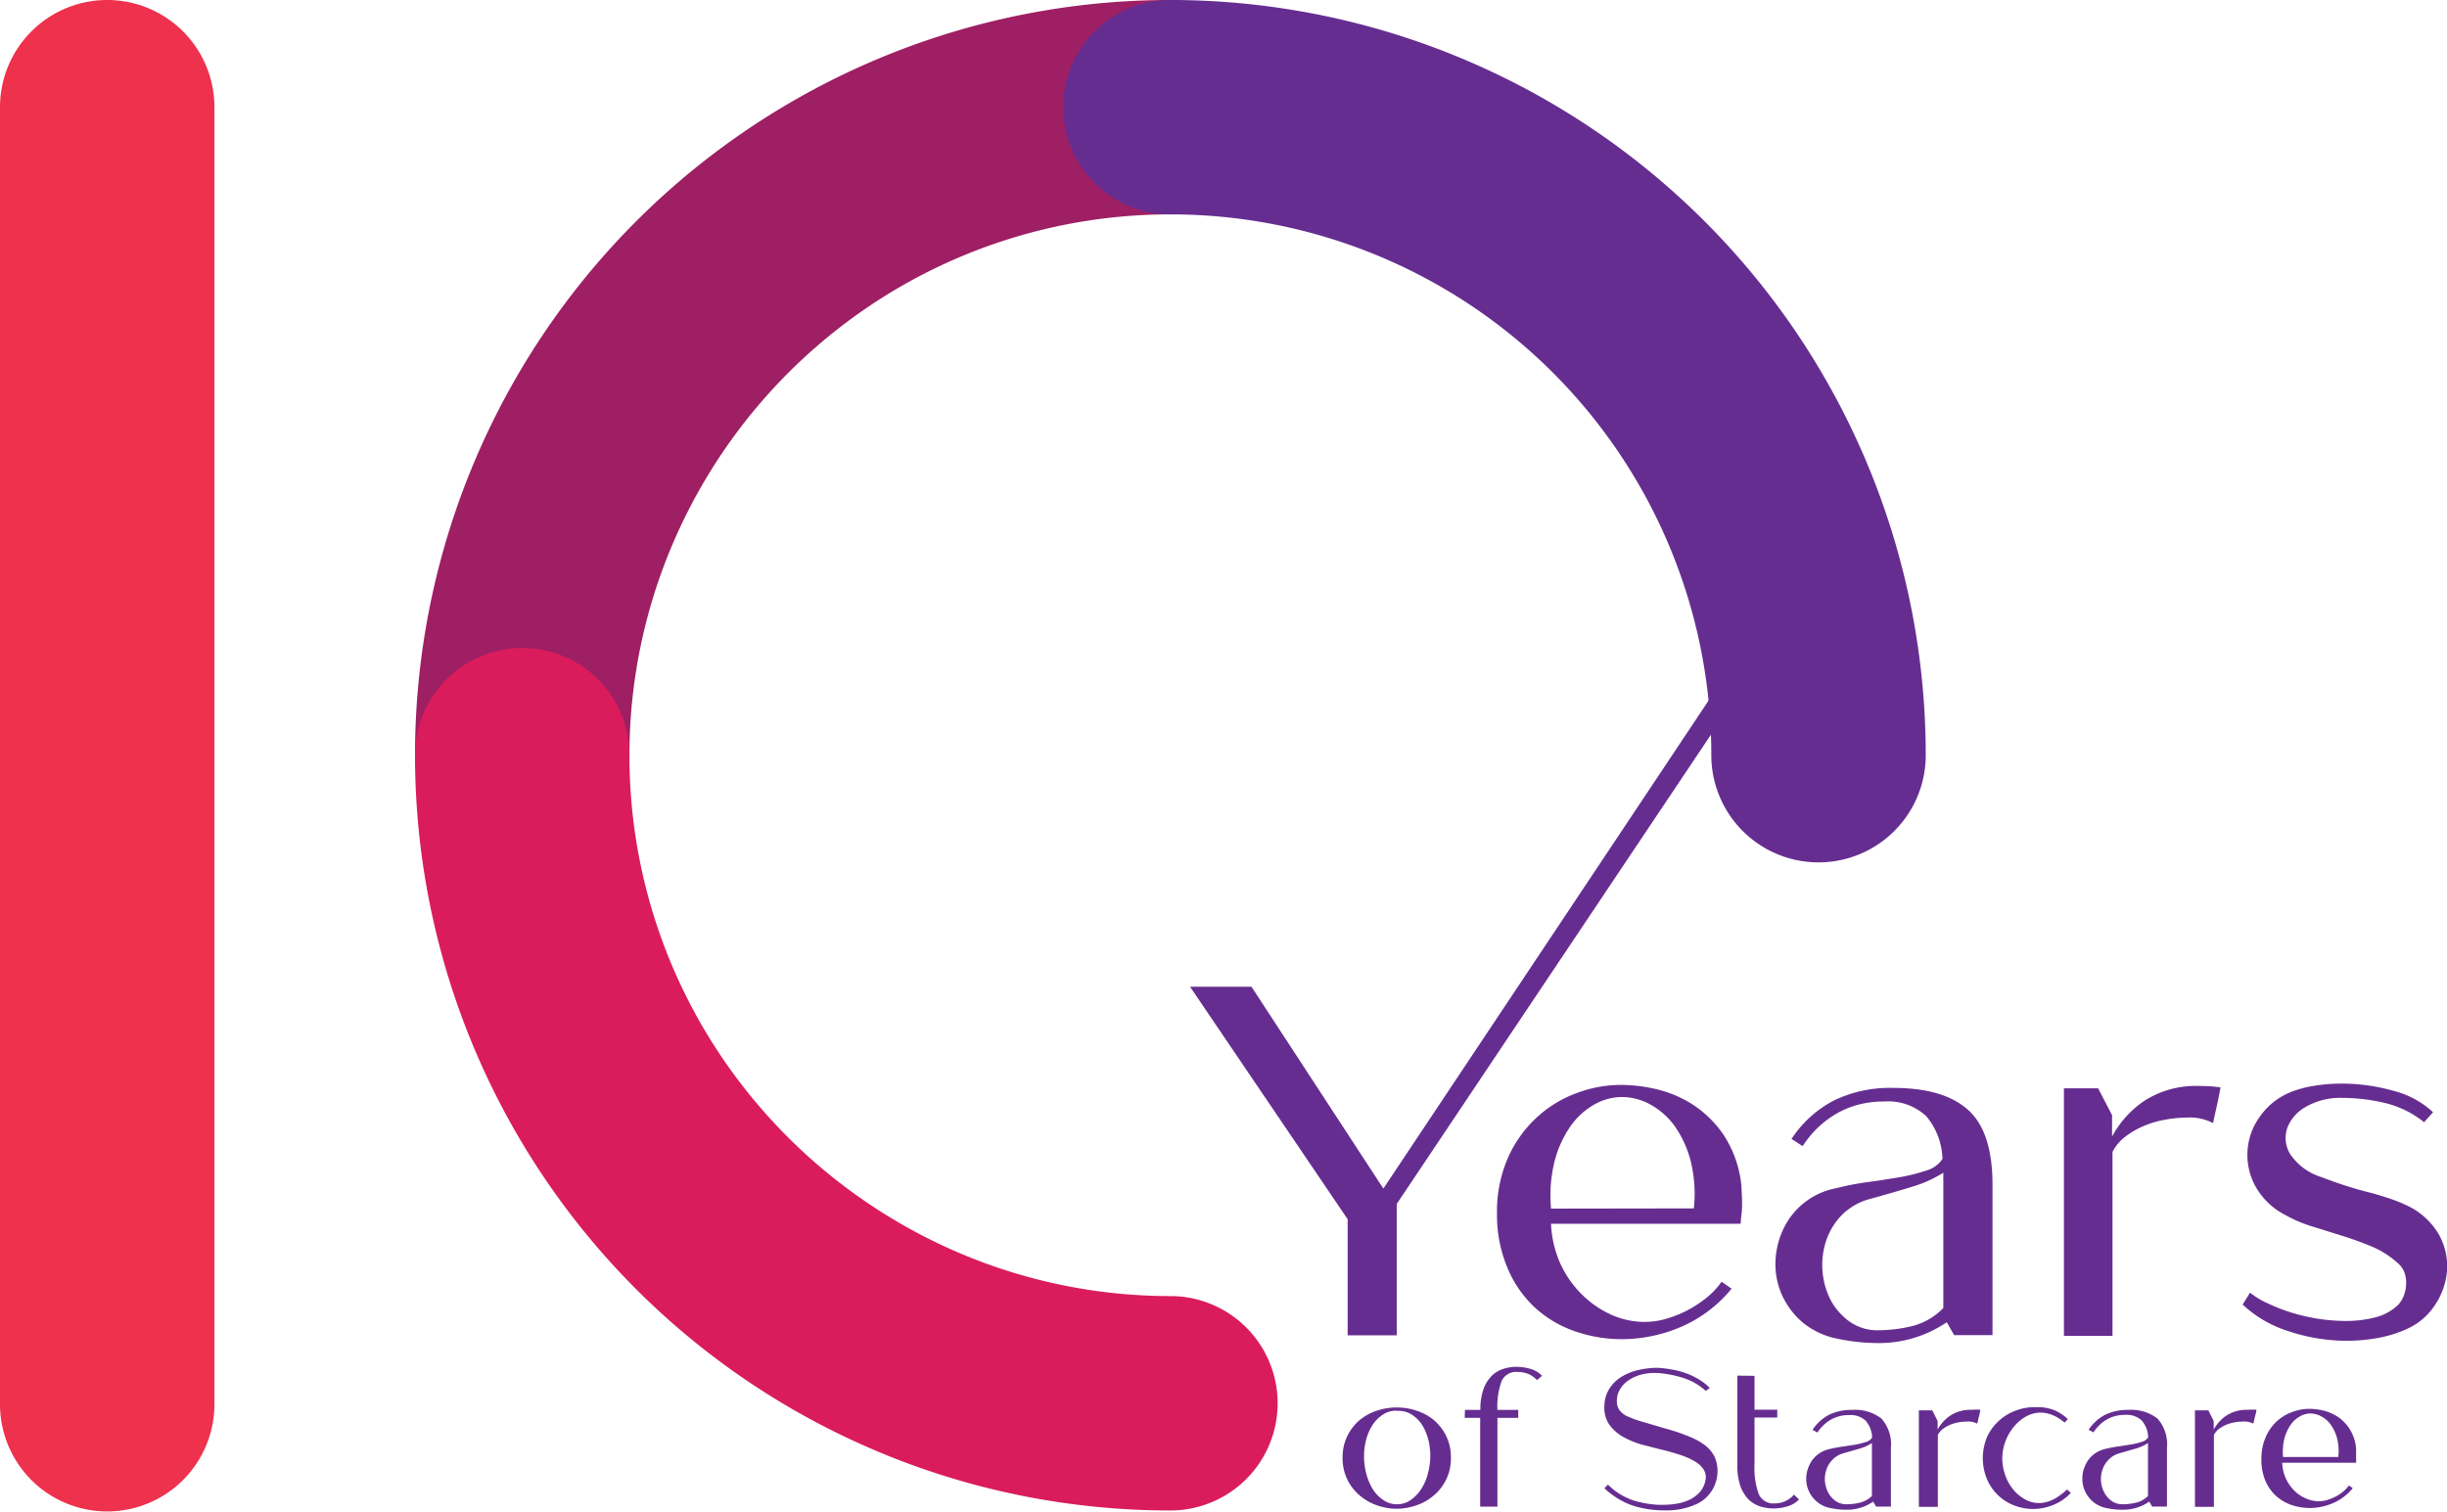
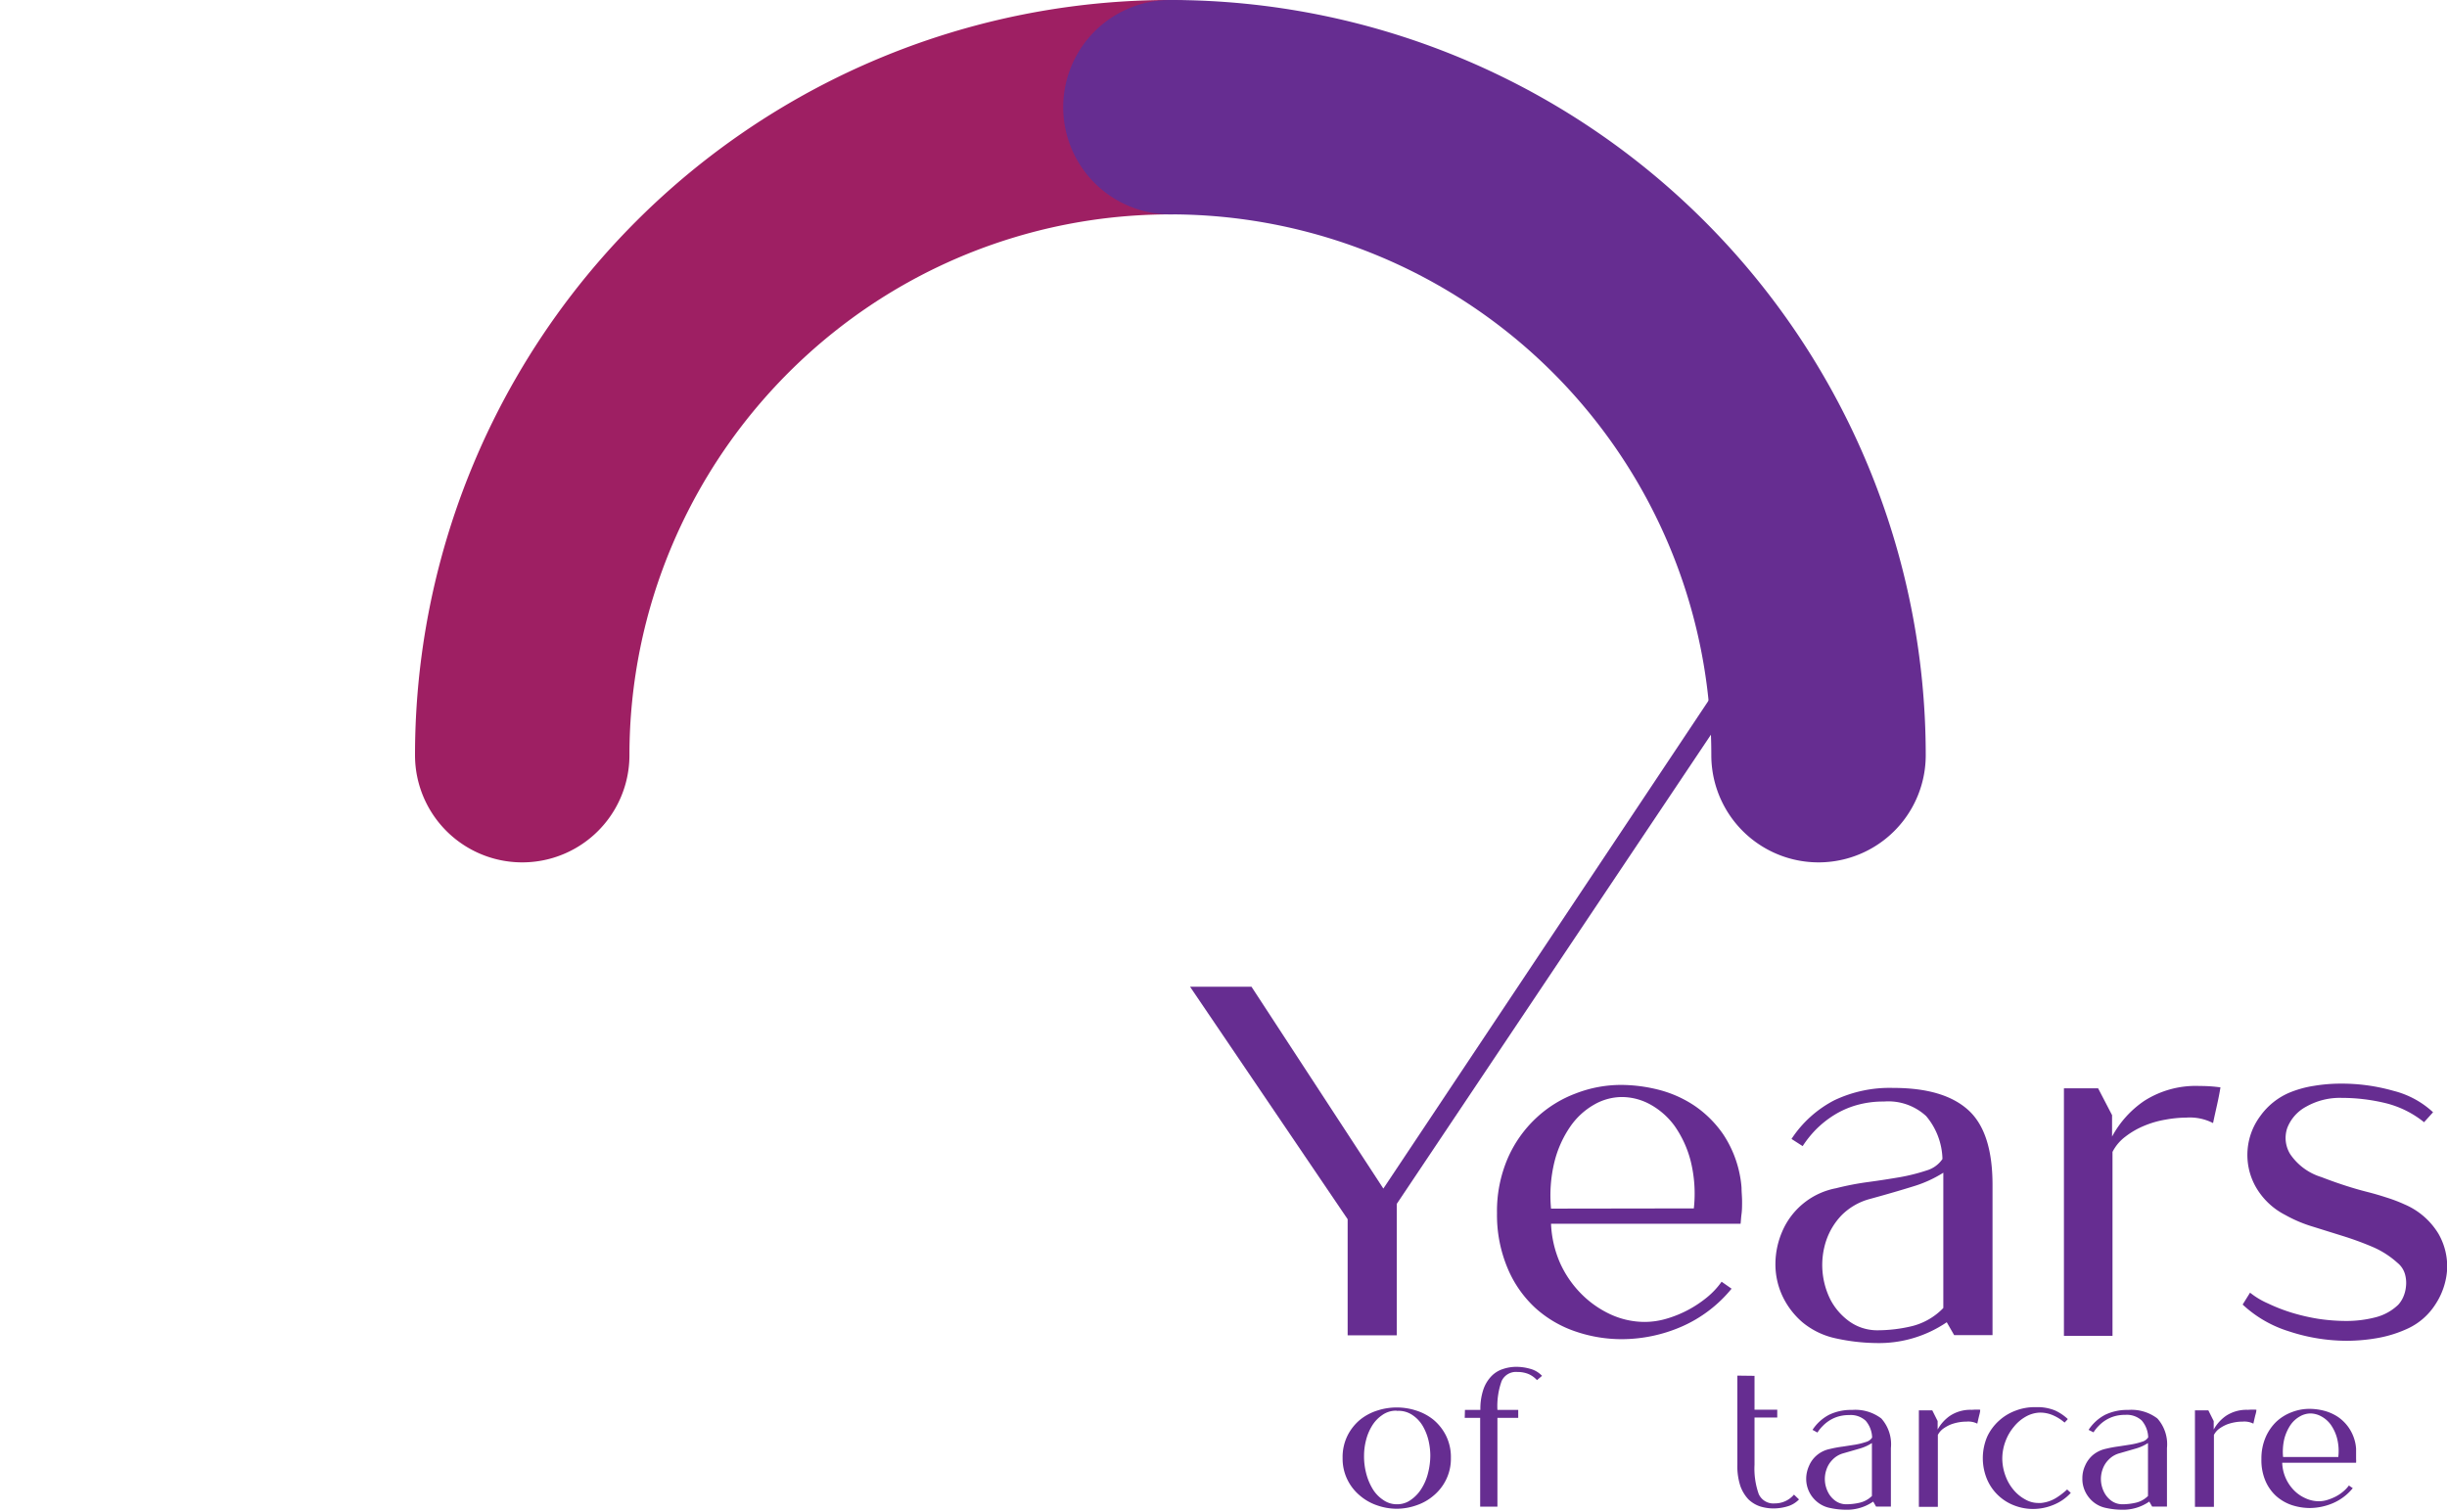
<svg xmlns="http://www.w3.org/2000/svg" id="Layer_1" data-name="Layer 1" viewBox="0 0 228.24 141.02">
  <defs>
    <style>.cls-1{fill:#662d91;}.cls-2{fill:#9e1f63;}.cls-3{fill:#da1c5c;}.cls-4{fill:#ee314d;}</style>
  </defs>
  <title>10 Years of STARCARE</title>
  <polygon class="cls-1" points="116.73 92.05 129.03 110.88 161.3 62.45 163.66 62.45 130.28 112.31 130.28 124.57 125.7 124.57 125.7 113.74 111 92.05 116.73 92.05" />
  <path class="cls-1" d="M176.76,142.44a12.49,12.49,0,0,1,1-5.13,11.34,11.34,0,0,1,2.64-3.75,11.07,11.07,0,0,1,3.72-2.31,11.71,11.71,0,0,1,4.21-.79,14.46,14.46,0,0,1,3.54.46,10.84,10.84,0,0,1,3.31,1.48,10.26,10.26,0,0,1,2.66,2.64,10.41,10.41,0,0,1,1.59,3.93,9.16,9.16,0,0,1,.14,1.09c0,.41.05.83.05,1.25s0,.81-.05,1.18-.06.67-.09.92H181.8a10.12,10.12,0,0,0,.85,3.68,9.79,9.79,0,0,0,2,2.89,9.37,9.37,0,0,0,2.73,1.9,7.66,7.66,0,0,0,3.19.69,7.21,7.21,0,0,0,2-.3,10.66,10.66,0,0,0,2-.81,10.84,10.84,0,0,0,1.8-1.2,7.42,7.42,0,0,0,1.34-1.44l.93.65A12.44,12.44,0,0,1,194,153a14.06,14.06,0,0,1-5.59,1.18,13.29,13.29,0,0,1-4.33-.72,10.69,10.69,0,0,1-3.72-2.17,10.58,10.58,0,0,1-2.59-3.68A12.8,12.8,0,0,1,176.76,142.44Zm18.36-.46a12.64,12.64,0,0,0-.3-4.44,10,10,0,0,0-1.5-3.26,7,7,0,0,0-2.27-2,5.54,5.54,0,0,0-2.64-.69,5.25,5.25,0,0,0-2.61.72,6.76,6.76,0,0,0-2.22,2.06,10.08,10.08,0,0,0-1.46,3.26,13.24,13.24,0,0,0-.32,4.37Z" transform="translate(-37.13 -29.25)" />
  <path class="cls-1" d="M204.23,135.5a10.58,10.58,0,0,1,4-3.61,12,12,0,0,1,5.48-1.15c3.15,0,5.47.68,7,2.06s2.27,3.72,2.27,7v14H219.4l-.69-1.2a11.24,11.24,0,0,1-6.61,1.94,18.34,18.34,0,0,1-3.66-.42,7.25,7.25,0,0,1-3.17-1.5,7.34,7.34,0,0,1-1.91-2.52,7,7,0,0,1-.63-3,7.7,7.7,0,0,1,.65-3,6.84,6.84,0,0,1,5-4,26.54,26.54,0,0,1,3-.58c1.05-.14,2-.29,3-.46a17.8,17.8,0,0,0,2.45-.62,2.69,2.69,0,0,0,1.48-1.07,6.45,6.45,0,0,0-1.52-4,5.2,5.2,0,0,0-3.94-1.36,9.06,9.06,0,0,0-2.56.34,8.26,8.26,0,0,0-2.13.95,9.34,9.34,0,0,0-1.67,1.34,10,10,0,0,0-1.22,1.53Zm14.16,15.77V138.65a11.37,11.37,0,0,1-2.85,1.29c-1.09.34-2.43.73-4,1.16a5.85,5.85,0,0,0-2.64,1.52,6.38,6.38,0,0,0-1.45,2.41,7.22,7.22,0,0,0,.41,5.46,5.84,5.84,0,0,0,1.72,2,4.46,4.46,0,0,0,2.61.86,13.81,13.81,0,0,0,3.33-.4A6.1,6.1,0,0,0,218.39,151.27Z" transform="translate(-37.13 -29.25)" />
  <path class="cls-1" d="M244.24,130.69c-.09.56-.2,1.1-.32,1.64s-.25,1.11-.37,1.69a4.74,4.74,0,0,0-2.5-.51,11.16,11.16,0,0,0-1.94.19,8.93,8.93,0,0,0-2,.58,7.55,7.55,0,0,0-1.73,1,4.12,4.12,0,0,0-1.21,1.43v17.16h-4.53V130.78l3.19,0,1.3,2.5,0,2a9.41,9.41,0,0,1,3-3.33,8.91,8.91,0,0,1,5.18-1.39A13.47,13.47,0,0,1,244.24,130.69Z" transform="translate(-37.13 -29.25)" />
  <path class="cls-1" d="M247,149.84a7.3,7.3,0,0,0,1.66,1,16.25,16.25,0,0,0,2.2.86,18.66,18.66,0,0,0,2.5.58,17.5,17.5,0,0,0,2.56.2,10.75,10.75,0,0,0,2.78-.34,4.72,4.72,0,0,0,2.13-1.18,2.68,2.68,0,0,0,.44-.67,3.19,3.19,0,0,0,.27-1,3,3,0,0,0-.09-1.18,2.11,2.11,0,0,0-.71-1.06,8.34,8.34,0,0,0-2.34-1.49q-1.32-.56-2.73-1l-2.82-.88a12.73,12.73,0,0,1-2.57-1.09,6.63,6.63,0,0,1-2.82-2.75,6.07,6.07,0,0,1,.49-6.47,6.43,6.43,0,0,1,2.75-2.2,9.92,9.92,0,0,1,2.24-.62,15.2,15.2,0,0,1,2.57-.21,17.65,17.65,0,0,1,4.86.67,8.46,8.46,0,0,1,3.7,2l-.84.93a9.22,9.22,0,0,0-3.63-1.79,17.38,17.38,0,0,0-4.05-.48,6.36,6.36,0,0,0-3.3.81,3.82,3.82,0,0,0-1.78,2,2.87,2.87,0,0,0,.27,2.43,5.43,5.43,0,0,0,2.92,2.15c.8.31,1.54.57,2.22.79s1.33.41,2,.58,1.25.34,1.83.53a14,14,0,0,1,1.71.65,6.82,6.82,0,0,1,3.15,2.73,6.11,6.11,0,0,1,.81,3.37,6.7,6.7,0,0,1-1.09,3.22,6.09,6.09,0,0,1-2.54,2.24,11.34,11.34,0,0,1-2.73.88,16.77,16.77,0,0,1-3,.28,17.28,17.28,0,0,1-5.39-.88,11.12,11.12,0,0,1-4.32-2.5Z" transform="translate(-37.13 -29.25)" />
  <path class="cls-1" d="M167.4,170a5.6,5.6,0,0,1-1.83-.32,4.86,4.86,0,0,1-1.61-.92,4.51,4.51,0,0,1-1.16-1.49,4.44,4.44,0,0,1-.44-2,4.52,4.52,0,0,1,.45-2.08,4.63,4.63,0,0,1,1.16-1.48,4.88,4.88,0,0,1,1.62-.87,5.86,5.86,0,0,1,3.64,0,4.88,4.88,0,0,1,1.62.87,4.63,4.63,0,0,1,1.16,1.48,4.52,4.52,0,0,1,.45,2.08,4.44,4.44,0,0,1-.44,2,4.51,4.51,0,0,1-1.16,1.49,4.81,4.81,0,0,1-1.62.92A5.61,5.61,0,0,1,167.4,170Zm0-9.15a2.22,2.22,0,0,0-1.36.42,3.24,3.24,0,0,0-.94,1,4.75,4.75,0,0,0-.56,1.35,5.83,5.83,0,0,0-.18,1.39,6.2,6.2,0,0,0,.19,1.65,5.4,5.4,0,0,0,.6,1.47,3.25,3.25,0,0,0,1,1.05,2.17,2.17,0,0,0,1.29.4,2.13,2.13,0,0,0,1.27-.4,3.49,3.49,0,0,0,1-1.05,4.86,4.86,0,0,0,.62-1.47,6.67,6.67,0,0,0,.21-1.65,6.35,6.35,0,0,0-.17-1.39,5,5,0,0,0-.54-1.35,3.13,3.13,0,0,0-.94-1A2.31,2.31,0,0,0,167.4,160.87Z" transform="translate(-37.13 -29.25)" />
  <path class="cls-1" d="M173.77,160.78h1.44a5.63,5.63,0,0,1,.29-1.94,3.36,3.36,0,0,1,.76-1.23,2.6,2.6,0,0,1,1.07-.65,3.88,3.88,0,0,1,1.21-.2,4.69,4.69,0,0,1,1.3.18,2.34,2.34,0,0,1,1.12.66l-.47.4a2.32,2.32,0,0,0-.82-.58,2.67,2.67,0,0,0-1-.18,1.47,1.47,0,0,0-1.48.85,6.93,6.93,0,0,0-.39,2.69h1.94v.74h-1.94v8.28h-1.61v-8.28h-1.44Z" transform="translate(-37.13 -29.25)" />
-   <path class="cls-1" d="M196.23,159a5.72,5.72,0,0,0-2.12-1.21,10.33,10.33,0,0,0-2.42-.46h-.27a4.87,4.87,0,0,0-1.34.19,3.82,3.82,0,0,0-1.11.54,2.54,2.54,0,0,0-.75.82,2.12,2.12,0,0,0-.28,1.06,1.46,1.46,0,0,0,.23.84,1.91,1.91,0,0,0,.74.59,9.31,9.31,0,0,0,1.37.5l2.1.62a18.36,18.36,0,0,1,2.32.78,6.36,6.36,0,0,1,1.53.86,3.14,3.14,0,0,1,.84,1.05,3.37,3.37,0,0,1,.26,1.36,3.47,3.47,0,0,1-.29,1.32,3.36,3.36,0,0,1-1.73,1.73,6.73,6.73,0,0,1-2.9.56,9.64,9.64,0,0,1-3-.45,7.4,7.4,0,0,1-2.63-1.61l.33-.34a6.14,6.14,0,0,0,2.31,1.45,9.56,9.56,0,0,0,2.37.43l.25,0h.26a7.66,7.66,0,0,0,1.26-.11,4.52,4.52,0,0,0,1.18-.37,3.11,3.11,0,0,0,.94-.71,2.22,2.22,0,0,0,.52-1.09,1.34,1.34,0,0,0-.16-1,2.39,2.39,0,0,0-.83-.77,6.92,6.92,0,0,0-1.38-.61c-.54-.18-1.14-.35-1.79-.5l-1.78-.46a8,8,0,0,1-1.74-.72,4,4,0,0,1-1.3-1.16,2.82,2.82,0,0,1-.44-1.79,3,3,0,0,1,.53-1.64,3.49,3.49,0,0,1,1.18-1.08,5.48,5.48,0,0,1,1.57-.59,8.31,8.31,0,0,1,1.69-.18A11.08,11.08,0,0,1,193,157a7.16,7.16,0,0,1,1.27.32,6.2,6.2,0,0,1,1.23.56,5.28,5.28,0,0,1,1.11.85Z" transform="translate(-37.13 -29.25)" />
  <path class="cls-1" d="M200.78,157.6v3.16h2.12v.73h-2.12v4.41a7.11,7.11,0,0,0,.39,2.72,1.49,1.49,0,0,0,1.5.88,2.33,2.33,0,0,0,1.79-.82l.47.45a2.44,2.44,0,0,1-1.12.66,4.57,4.57,0,0,1-1.29.18,4.25,4.25,0,0,1-1.22-.19,2.87,2.87,0,0,1-1.08-.65,3.54,3.54,0,0,1-.76-1.25,5.93,5.93,0,0,1-.28-2v-8.3Z" transform="translate(-37.13 -29.25)" />
  <path class="cls-1" d="M206.19,162.64a4.14,4.14,0,0,1,1.55-1.41,4.7,4.7,0,0,1,2.14-.45,4,4,0,0,1,2.73.8,3.61,3.61,0,0,1,.89,2.76v5.46h-1.38l-.27-.47a4.28,4.28,0,0,1-2.58.76,7,7,0,0,1-1.43-.16,2.71,2.71,0,0,1-1.24-.59,2.77,2.77,0,0,1-1-2.16,2.94,2.94,0,0,1,.26-1.17,2.61,2.61,0,0,1,.73-1,2.72,2.72,0,0,1,1.23-.59,10.91,10.91,0,0,1,1.19-.22l1.16-.18a6.66,6.66,0,0,0,1-.25,1,1,0,0,0,.58-.41,2.53,2.53,0,0,0-.6-1.57,2.05,2.05,0,0,0-1.54-.53,3.56,3.56,0,0,0-1,.13,3.32,3.32,0,0,0-.83.37,3.48,3.48,0,0,0-.65.53,3.33,3.33,0,0,0-.48.6Zm5.54,6.17v-4.94a4.28,4.28,0,0,1-1.12.51l-1.56.45a2.2,2.2,0,0,0-1,.6,2.36,2.36,0,0,0-.57.94,2.66,2.66,0,0,0-.13,1.09,2.72,2.72,0,0,0,.29,1,2.23,2.23,0,0,0,.67.79,1.73,1.73,0,0,0,1,.33,5.45,5.45,0,0,0,1.3-.15A2.4,2.4,0,0,0,211.73,168.81Z" transform="translate(-37.13 -29.25)" />
  <path class="cls-1" d="M221.83,160.76c0,.22-.07.43-.12.64s-.1.43-.15.66a1.86,1.86,0,0,0-1-.19,4.06,4.06,0,0,0-.76.07,4,4,0,0,0-.77.22,3.76,3.76,0,0,0-.68.39,1.78,1.78,0,0,0-.47.56v6.71h-1.77v-9l1.25,0,.5,1,0,.79a3.73,3.73,0,0,1,1.18-1.3,3.45,3.45,0,0,1,2-.54A6.09,6.09,0,0,1,221.83,160.76Z" transform="translate(-37.13 -29.25)" />
  <path class="cls-1" d="M230,161.63a1.13,1.13,0,0,1-.16.18l-.14.15a4.16,4.16,0,0,0-1.08-.68,3,3,0,0,0-1.24-.25,2.84,2.84,0,0,0-1.27.36,3.82,3.82,0,0,0-1.12.94,4.53,4.53,0,0,0-.8,1.37,4.61,4.61,0,0,0-.3,1.66,4.74,4.74,0,0,0,.31,1.6,4.28,4.28,0,0,0,.76,1.3,3.69,3.69,0,0,0,1.07.87,2.41,2.41,0,0,0,1.19.33l.29,0a3.31,3.31,0,0,0,1.43-.49,6.88,6.88,0,0,0,1-.77l.34.32a4.43,4.43,0,0,1-1.6,1.11,5,5,0,0,1-1.93.39,4.85,4.85,0,0,1-1.72-.32,4.49,4.49,0,0,1-2.55-2.42,5.13,5.13,0,0,1,0-4,4.66,4.66,0,0,1,1.11-1.5,4.75,4.75,0,0,1,1.56-.94,5,5,0,0,1,1.8-.32h.38a4.31,4.31,0,0,1,1.48.31A4.45,4.45,0,0,1,230,161.63Z" transform="translate(-37.13 -29.25)" />
  <path class="cls-1" d="M231.94,162.64a4.14,4.14,0,0,1,1.55-1.41,4.73,4.73,0,0,1,2.14-.45,4,4,0,0,1,2.73.8,3.61,3.61,0,0,1,.89,2.76v5.46h-1.38l-.27-.47a4.28,4.28,0,0,1-2.58.76,7,7,0,0,1-1.43-.16,2.71,2.71,0,0,1-1.24-.59,2.83,2.83,0,0,1-.75-1,2.68,2.68,0,0,1-.24-1.18,2.77,2.77,0,0,1,.25-1.17,2.72,2.72,0,0,1,.73-1,2.83,2.83,0,0,1,1.23-.59,11.37,11.37,0,0,1,1.19-.22l1.16-.18a6.66,6.66,0,0,0,1-.25,1,1,0,0,0,.58-.41,2.53,2.53,0,0,0-.6-1.57,2.05,2.05,0,0,0-1.54-.53,3.56,3.56,0,0,0-1,.13,3.31,3.31,0,0,0-1.48.9,3.33,3.33,0,0,0-.48.6Zm5.54,6.17v-4.94a4.28,4.28,0,0,1-1.12.51l-1.56.45a2.2,2.2,0,0,0-1,.6,2.36,2.36,0,0,0-.57.94,2.66,2.66,0,0,0-.13,1.09,2.72,2.72,0,0,0,.29,1,2.23,2.23,0,0,0,.67.79,1.73,1.73,0,0,0,1,.33,5.6,5.6,0,0,0,1.31-.15A2.37,2.37,0,0,0,237.48,168.81Z" transform="translate(-37.13 -29.25)" />
  <path class="cls-1" d="M247.59,160.76c0,.22-.08.43-.13.64s-.1.43-.15.66a1.86,1.86,0,0,0-1-.19,4.06,4.06,0,0,0-.76.07,4,4,0,0,0-.77.22,3.76,3.76,0,0,0-.68.39,1.78,1.78,0,0,0-.47.56v6.71h-1.77v-9l1.25,0,.5,1,0,.79a3.73,3.73,0,0,1,1.18-1.3,3.47,3.47,0,0,1,2-.54A6.4,6.4,0,0,1,247.59,160.76Z" transform="translate(-37.13 -29.25)" />
  <path class="cls-1" d="M248.06,165.36a5,5,0,0,1,.38-2,4.5,4.5,0,0,1,1-1.47,4.36,4.36,0,0,1,1.45-.9,4.51,4.51,0,0,1,1.65-.31,5.51,5.51,0,0,1,1.38.18,4.29,4.29,0,0,1,1.29.58,3.92,3.92,0,0,1,1,1,4,4,0,0,1,.63,1.54,4.05,4.05,0,0,1,.05.42c0,.17,0,.33,0,.49s0,.32,0,.46a2.6,2.6,0,0,1,0,.36H250a3.84,3.84,0,0,0,1.1,2.57,3.42,3.42,0,0,0,1.07.74,3,3,0,0,0,1.24.28,2.76,2.76,0,0,0,.79-.12,4.84,4.84,0,0,0,.79-.32,3.73,3.73,0,0,0,.7-.47,3.06,3.06,0,0,0,.53-.56l.36.25a4.85,4.85,0,0,1-1.83,1.39,5.59,5.59,0,0,1-2.19.46,5.44,5.44,0,0,1-1.69-.28,4.23,4.23,0,0,1-1.45-.85,4.1,4.1,0,0,1-1-1.44A4.89,4.89,0,0,1,248.06,165.36Zm7.17-.19a4.81,4.81,0,0,0-.11-1.73,4,4,0,0,0-.59-1.28,2.63,2.63,0,0,0-.89-.78,2.14,2.14,0,0,0-1-.27,2,2,0,0,0-1,.28,2.63,2.63,0,0,0-.87.8,4.25,4.25,0,0,0-.57,1.27,5.24,5.24,0,0,0-.12,1.71Z" transform="translate(-37.13 -29.25)" />
  <path class="cls-2" d="M95.84,99.7a50.19,50.19,0,0,1,4-19.63,50.79,50.79,0,0,1,18.29-22.21,50.24,50.24,0,0,1,28.21-8.61,10,10,0,0,0,0-20A70.45,70.45,0,0,0,75.84,99.7a10,10,0,1,0,20,0Z" transform="translate(-37.13 -29.25)" />
  <path class="cls-1" d="M146.3,49.25A50.43,50.43,0,0,1,196.75,99.7a10,10,0,0,0,20,0A70.45,70.45,0,0,0,146.3,29.25a10,10,0,0,0,0,20Z" transform="translate(-37.13 -29.25)" />
-   <path class="cls-3" d="M146.3,150.16a50.21,50.21,0,0,1-19.64-4,50.85,50.85,0,0,1-22.21-18.29A50.24,50.24,0,0,1,95.84,99.7a10,10,0,0,0-20,0,70.45,70.45,0,0,0,70.46,70.46,10,10,0,0,0,0-20Z" transform="translate(-37.13 -29.25)" />
-   <path class="cls-4" d="M37.13,39.25v121a10,10,0,0,0,20,0v-121a10,10,0,0,0-20,0" transform="translate(-37.13 -29.25)" />
</svg>